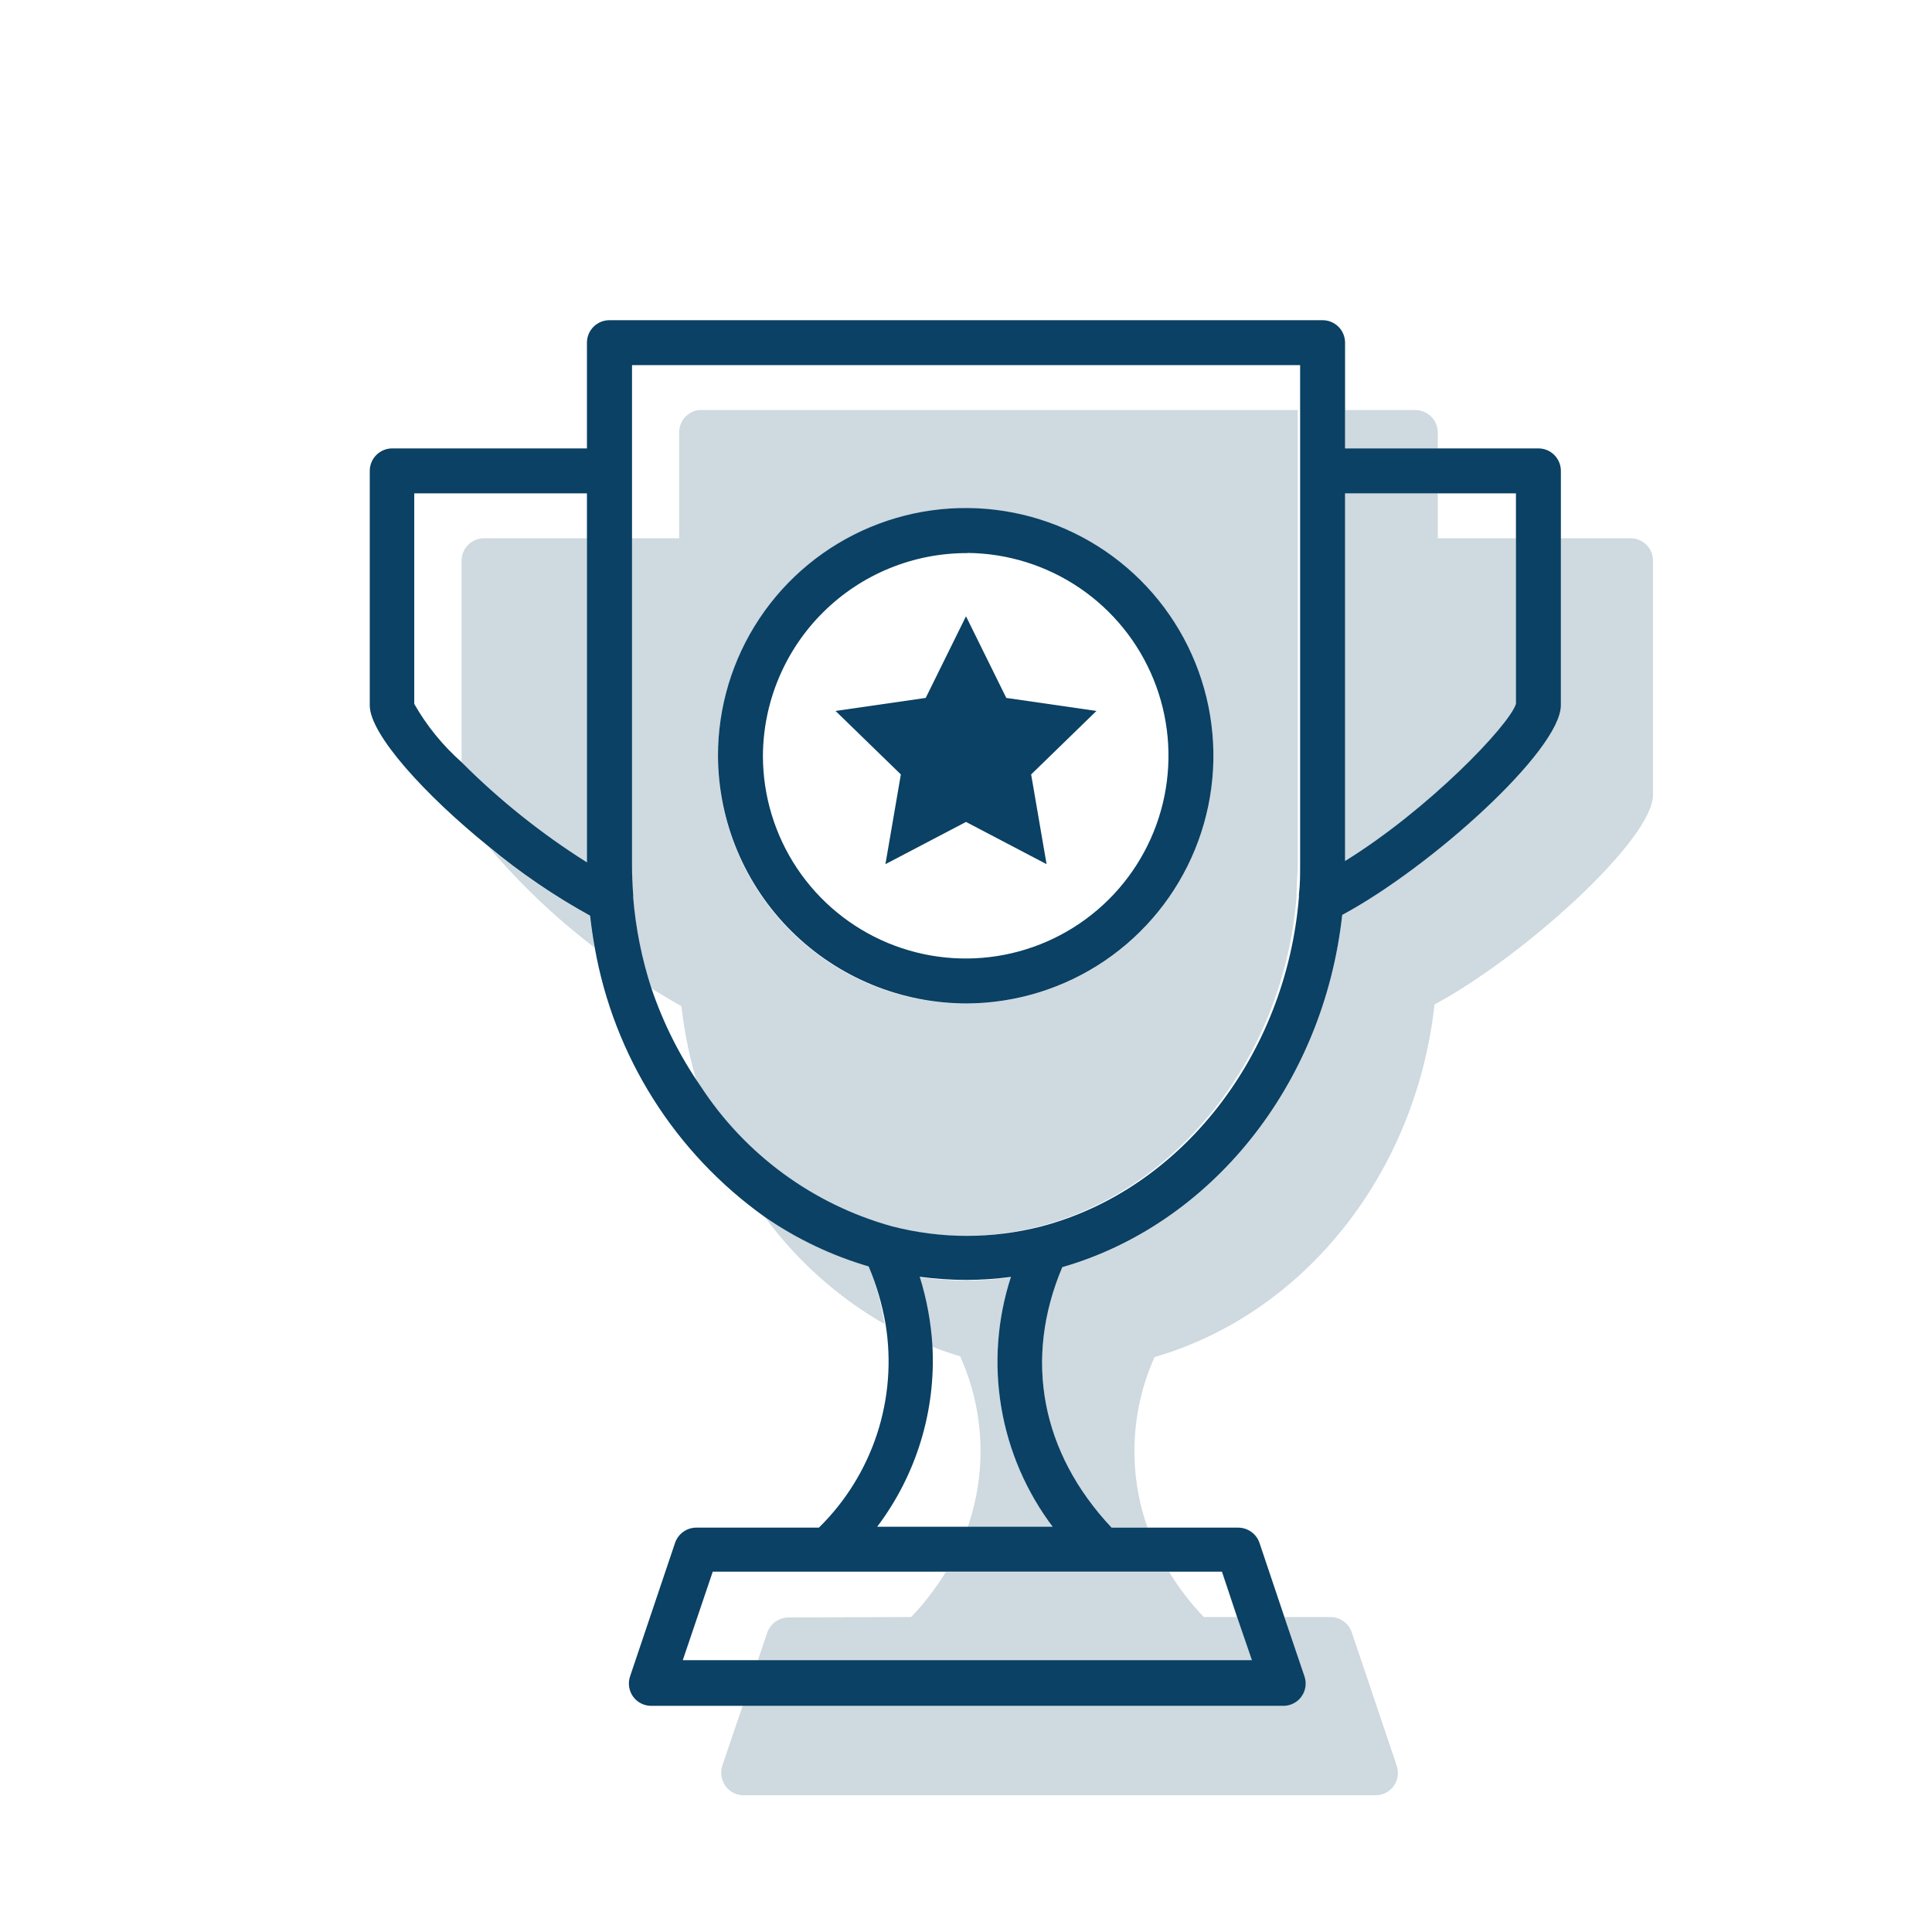
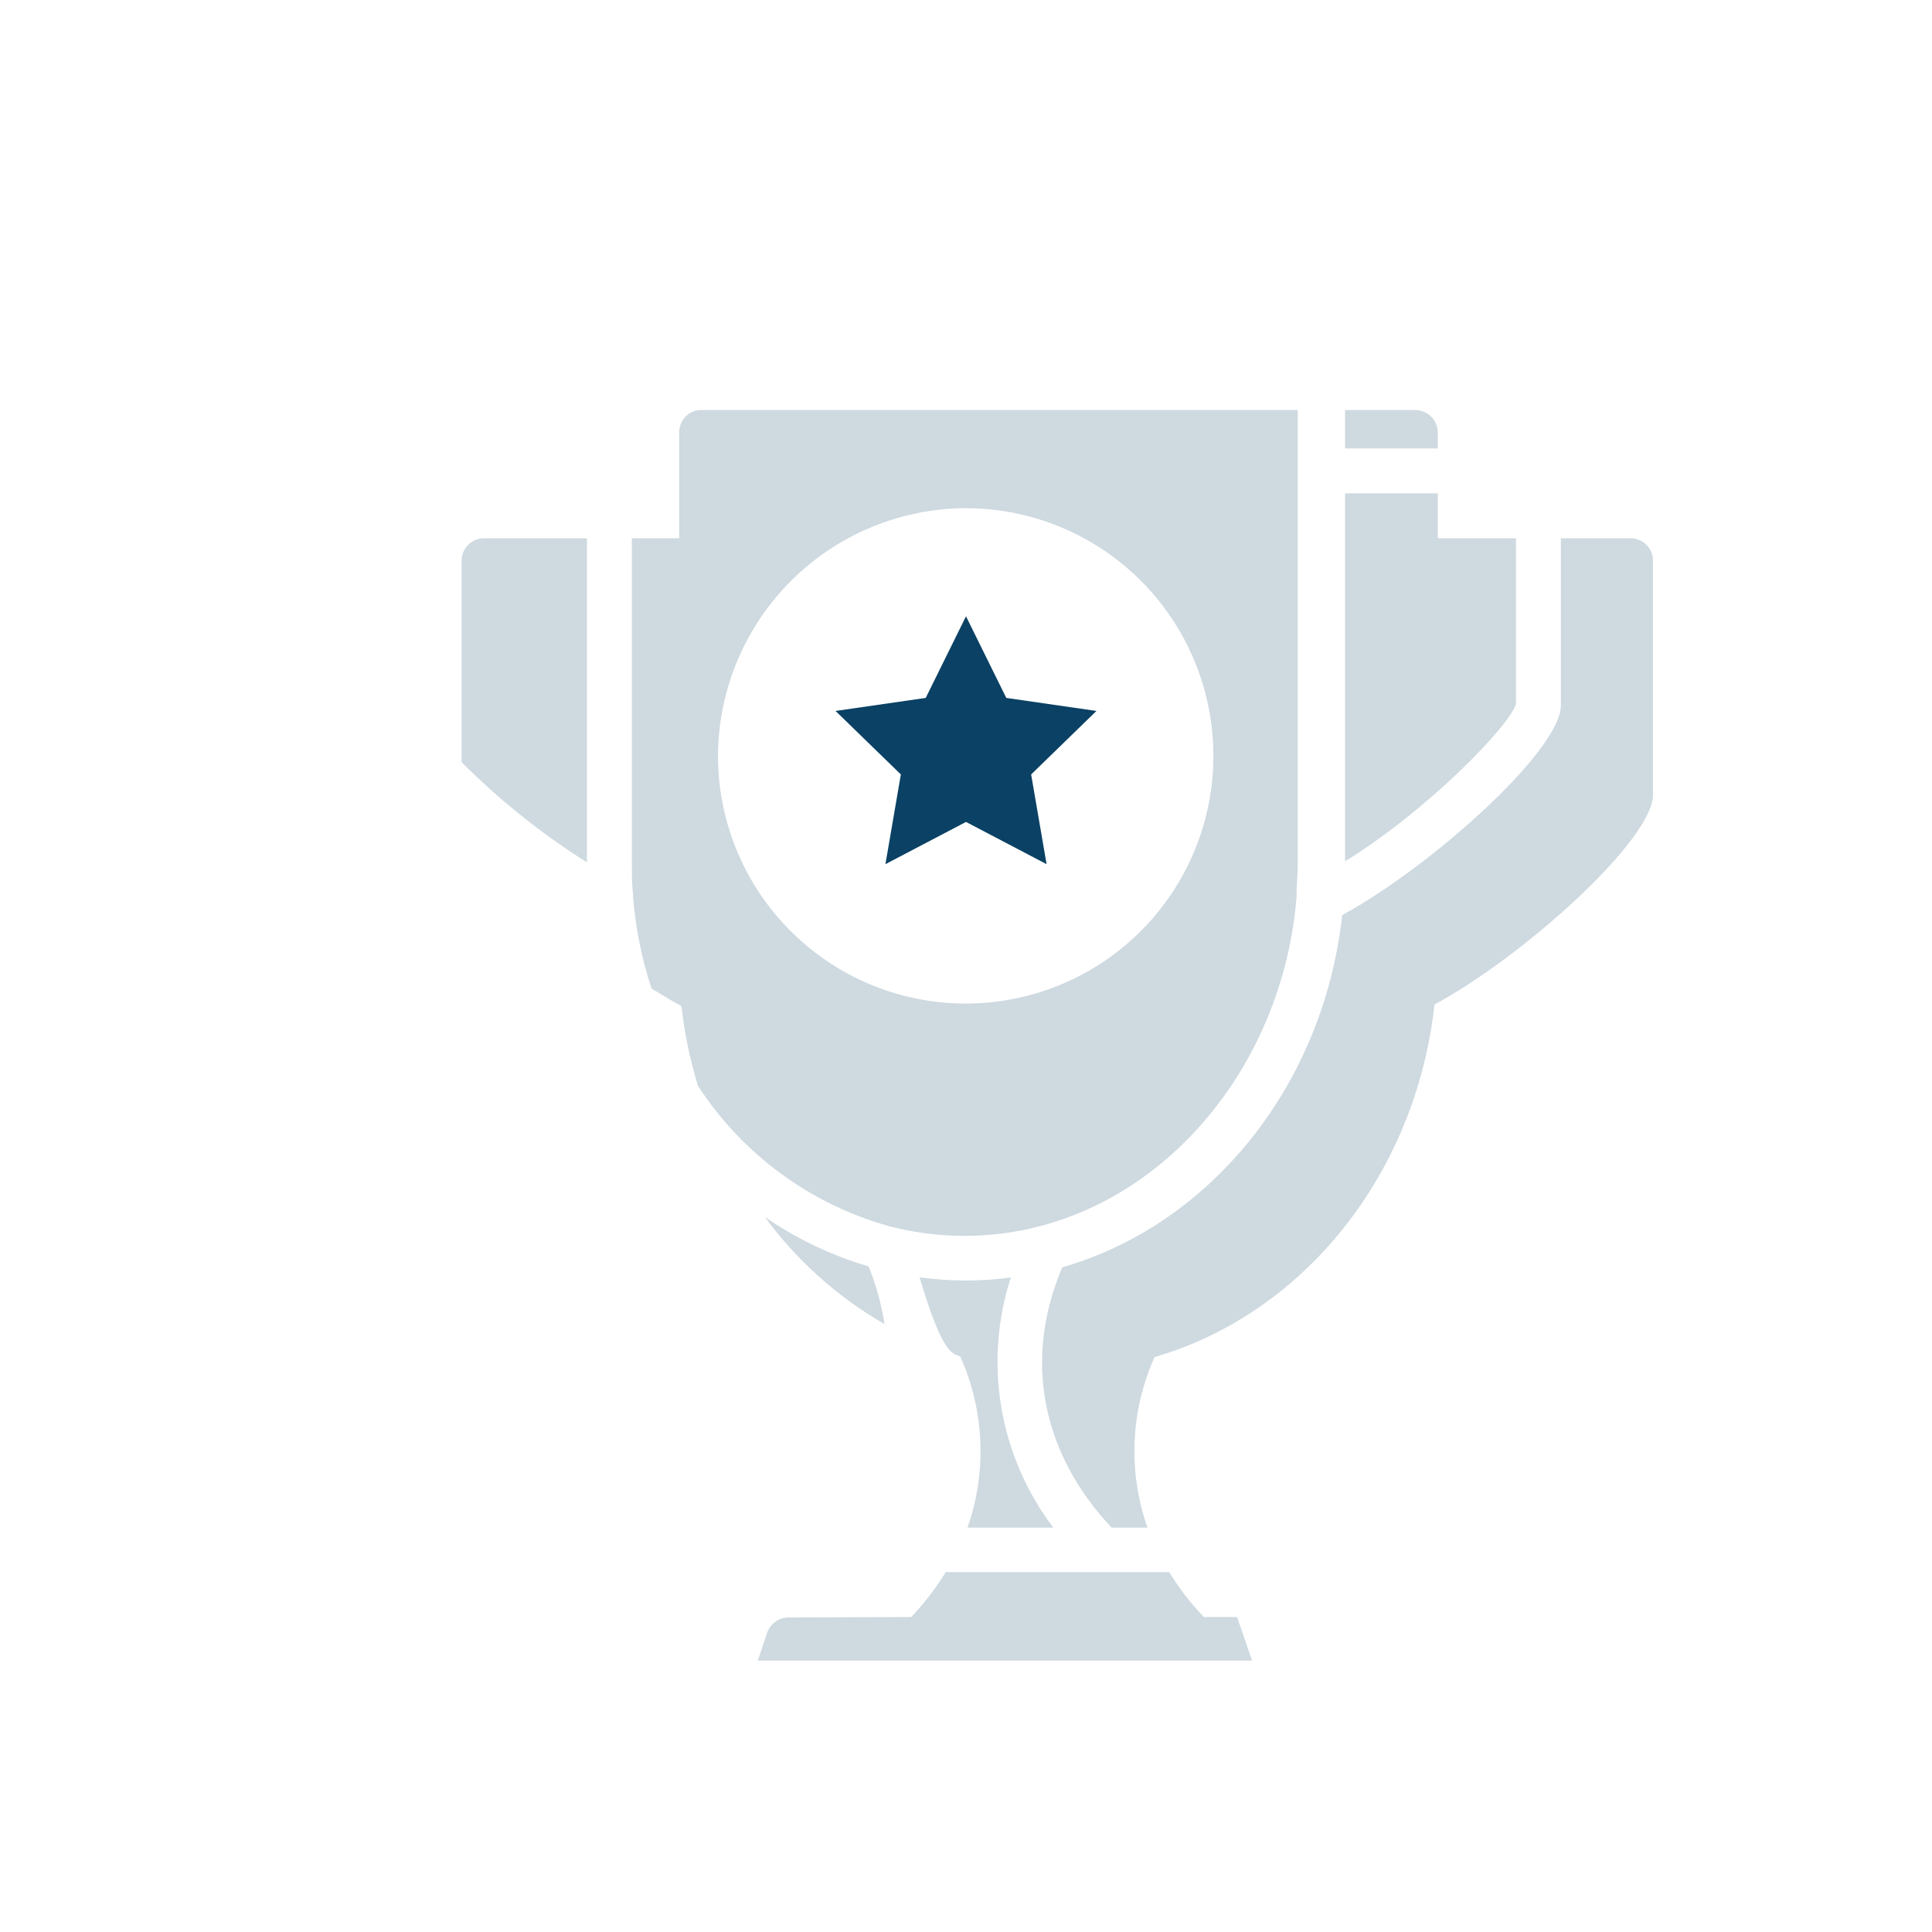
<svg xmlns="http://www.w3.org/2000/svg" width="128" height="128" viewBox="0 0 128 128" fill="none">
  <path opacity="0.2" d="M50.664 80.62C52.789 83.513 55.492 85.932 58.602 87.725C58.398 86.415 58.045 85.134 57.55 83.904C55.094 83.185 52.769 82.076 50.664 80.62V80.62Z" fill="#0A4164" />
  <path opacity="0.2" d="M44.998 28.656V35.661H41.863V57.273C41.863 57.947 41.863 58.612 41.942 59.257C41.942 59.317 41.942 59.376 41.942 59.426C42.11 61.487 42.52 63.522 43.163 65.488C43.857 65.915 44.532 66.322 45.147 66.659C45.348 68.453 45.717 70.223 46.248 71.948C49.201 76.489 53.711 79.795 58.929 81.245C60.55 81.665 62.217 81.879 63.891 81.88C65.544 81.878 67.19 81.671 68.792 81.265V81.265C78.12 78.874 85.045 69.904 85.899 59.436C85.899 59.376 85.899 59.317 85.899 59.257C85.899 58.602 85.978 57.937 85.978 57.273V27.168H46.288C45.929 27.216 45.599 27.394 45.362 27.668C45.124 27.942 44.995 28.293 44.998 28.656V28.656ZM64.099 33.667C67.34 33.691 70.501 34.673 73.184 36.49C75.868 38.308 77.953 40.879 79.176 43.88C80.4 46.881 80.708 50.177 80.062 53.353C79.415 56.529 77.843 59.442 75.543 61.725C73.243 64.008 70.319 65.56 67.138 66.183C63.958 66.807 60.664 66.475 57.672 65.23C54.68 63.984 52.124 61.88 50.326 59.184C48.528 56.488 47.568 53.32 47.568 50.079C47.587 45.711 49.338 41.529 52.438 38.452C55.537 35.375 59.731 33.654 64.099 33.667V33.667Z" fill="#0A4164" />
-   <path opacity="0.2" d="M39.065 60.666C36.685 59.355 34.435 57.82 32.347 56.082C34.446 58.563 36.808 60.809 39.392 62.779C39.263 62.085 39.164 61.38 39.084 60.676L39.065 60.666Z" fill="#0A4164" />
  <path opacity="0.2" d="M95.256 29.708V28.656C95.256 28.261 95.099 27.883 94.82 27.604C94.541 27.325 94.162 27.168 93.767 27.168H89.114V29.708H95.256Z" fill="#0A4164" />
  <path opacity="0.2" d="M95.256 32.685H89.114V57.064C94.581 53.691 99.969 48.134 100.435 46.655V35.661H95.256V32.685Z" fill="#0A4164" />
  <path opacity="0.2" d="M108.026 35.661H103.412V46.735C103.412 49.712 94.809 57.431 88.925 60.626C87.685 71.918 80.204 81.136 70.38 83.964C67.8 90.027 68.981 96.248 73.645 101.209H76.026C74.724 97.522 74.891 93.475 76.493 89.908C86.326 87.06 93.797 77.842 95.038 66.55C100.922 63.385 109.515 55.635 109.515 52.659V37.15C109.515 36.755 109.358 36.376 109.079 36.097C108.799 35.818 108.421 35.661 108.026 35.661Z" fill="#0A4164" />
  <path opacity="0.2" d="M30.581 37.15V50.495C33.092 53.012 35.878 55.239 38.886 57.134V35.661H32.069C31.675 35.661 31.296 35.818 31.017 36.097C30.738 36.376 30.581 36.755 30.581 37.15Z" fill="#0A4164" />
  <path opacity="0.2" d="M52.252 107.163C51.942 107.162 51.639 107.257 51.386 107.435C51.132 107.613 50.939 107.864 50.833 108.155L50.208 110.02H82.952L81.96 107.133H79.757C78.887 106.227 78.118 105.229 77.465 104.156H62.66C62.003 105.227 61.235 106.224 60.368 107.133L52.252 107.163Z" fill="#0A4164" />
-   <path opacity="0.2" d="M64.099 101.209H69.785C68.015 98.879 66.835 96.155 66.344 93.27C65.853 90.385 66.067 87.424 66.967 84.639C65.98 84.77 64.985 84.837 63.99 84.837C62.965 84.833 61.94 84.764 60.924 84.629C61.391 86.12 61.674 87.663 61.767 89.223C62.373 89.461 62.988 89.669 63.613 89.858C65.226 93.439 65.4 97.503 64.099 101.209V101.209Z" fill="#0A4164" />
-   <path opacity="0.2" d="M86.216 112.392C86.077 112.582 85.894 112.737 85.684 112.844C85.474 112.95 85.242 113.006 85.006 113.007H49.206L47.856 116.976C47.783 117.202 47.764 117.441 47.8 117.676C47.836 117.91 47.927 118.133 48.065 118.326C48.202 118.517 48.384 118.673 48.595 118.78C48.806 118.887 49.039 118.942 49.275 118.941H91.118C91.358 118.944 91.594 118.889 91.808 118.781C92.021 118.672 92.205 118.514 92.344 118.318C92.482 118.123 92.571 117.897 92.603 117.66C92.635 117.423 92.609 117.181 92.527 116.956L89.55 108.125C89.446 107.835 89.255 107.584 89.003 107.406C88.751 107.229 88.45 107.133 88.141 107.133H85.105L86.415 111.033C86.491 111.259 86.513 111.5 86.478 111.736C86.444 111.972 86.354 112.197 86.216 112.392V112.392Z" fill="#0A4164" />
-   <path d="M101.924 29.708H89.114V22.703C89.114 22.308 88.957 21.929 88.678 21.65C88.399 21.371 88.02 21.214 87.625 21.214H40.374C39.98 21.214 39.601 21.371 39.322 21.65C39.043 21.929 38.886 22.308 38.886 22.703V29.708H25.987C25.592 29.708 25.214 29.865 24.934 30.144C24.655 30.423 24.498 30.802 24.498 31.196V46.735C24.498 48.66 28.18 52.688 32.377 56.082C34.465 57.82 36.715 59.355 39.094 60.666V60.666C39.174 61.371 39.273 62.075 39.402 62.77C40.669 69.972 44.718 76.387 50.674 80.63C52.777 82.081 55.098 83.187 57.55 83.905C58.069 85.131 58.445 86.413 58.672 87.725C59.068 90.162 58.874 92.658 58.106 95.005C57.337 97.351 56.017 99.479 54.256 101.209H46.139C45.831 101.208 45.529 101.303 45.277 101.481C45.024 101.659 44.833 101.911 44.73 102.202L41.754 111.033C41.672 111.258 41.646 111.499 41.678 111.736C41.71 111.974 41.799 112.2 41.937 112.395C42.076 112.59 42.26 112.749 42.473 112.857C42.687 112.965 42.923 113.02 43.163 113.017H85.006C85.245 113.02 85.482 112.965 85.695 112.857C85.909 112.749 86.093 112.59 86.231 112.395C86.37 112.2 86.459 111.974 86.491 111.736C86.523 111.499 86.497 111.258 86.415 111.033L85.105 107.163L83.438 102.202C83.334 101.911 83.143 101.66 82.891 101.483C82.638 101.305 82.338 101.21 82.029 101.209H73.645C68.981 96.248 67.8 90.047 70.38 83.954C80.203 81.126 87.685 71.908 88.925 60.617C94.809 57.451 103.412 49.702 103.412 46.725V31.196C103.412 30.802 103.255 30.423 102.976 30.144C102.697 29.865 102.318 29.708 101.924 29.708V29.708ZM38.886 35.661V57.134C35.878 55.239 33.092 53.012 30.581 50.496C29.331 49.39 28.271 48.086 27.445 46.636V32.685H38.886V35.661ZM77.465 104.127H80.957L81.95 107.103L82.942 109.991H45.236L47.221 104.127H77.485H77.465ZM69.785 101.15H58.116C60.708 97.717 62.005 93.479 61.777 89.183C61.684 87.623 61.401 86.081 60.934 84.589C61.95 84.724 62.974 84.794 64 84.798C64.996 84.797 65.99 84.731 66.977 84.599C66.069 87.389 65.85 90.357 66.339 93.249C66.828 96.142 68.01 98.873 69.785 101.209V101.15ZM86.137 27.128V57.273C86.137 57.947 86.137 58.612 86.058 59.257C86.058 59.317 86.058 59.376 86.058 59.436C85.204 69.864 78.278 78.834 68.951 81.265C67.349 81.672 65.703 81.878 64.049 81.88C62.376 81.879 60.709 81.665 59.088 81.245V81.245C53.87 79.795 49.36 76.489 46.407 71.948C45.031 69.956 43.939 67.782 43.163 65.489C42.527 63.538 42.12 61.52 41.952 59.475C41.952 59.475 41.952 59.366 41.952 59.307C41.903 58.652 41.873 57.987 41.873 57.322V24.191H86.137V27.128ZM100.435 35.622V46.636C99.969 48.094 94.581 53.671 89.114 57.044V32.685H100.435V35.622Z" fill="#0A4164" />
-   <path d="M64.099 66.481C67.34 66.457 70.502 65.474 73.186 63.656C75.869 61.838 77.954 59.266 79.177 56.265C80.401 53.264 80.709 49.967 80.061 46.791C79.414 43.615 77.84 40.702 75.54 38.419C73.239 36.136 70.313 34.586 67.132 33.963C63.951 33.34 60.657 33.674 57.666 34.921C54.674 36.168 52.118 38.273 50.321 40.971C48.524 43.668 47.566 46.837 47.568 50.079C47.589 54.445 49.342 58.624 52.441 61.699C55.54 64.774 59.733 66.494 64.099 66.481V66.481ZM64.099 36.634C66.751 36.657 69.336 37.465 71.53 38.955C73.723 40.445 75.427 42.551 76.425 45.007C77.424 47.464 77.674 50.16 77.143 52.758C76.612 55.356 75.324 57.739 73.442 59.607C71.559 61.474 69.166 62.743 66.564 63.253C63.962 63.763 61.267 63.491 58.819 62.472C56.37 61.453 54.278 59.733 52.806 57.528C51.334 55.322 50.547 52.73 50.545 50.079C50.563 46.501 52.001 43.076 54.542 40.557C57.084 38.038 60.521 36.63 64.099 36.644V36.634Z" fill="#0A4164" />
+   <path opacity="0.2" d="M64.099 101.209H69.785C68.015 98.879 66.835 96.155 66.344 93.27C65.853 90.385 66.067 87.424 66.967 84.639C65.98 84.77 64.985 84.837 63.99 84.837C62.965 84.833 61.94 84.764 60.924 84.629C62.373 89.461 62.988 89.669 63.613 89.858C65.226 93.439 65.4 97.503 64.099 101.209V101.209Z" fill="#0A4164" />
  <path d="M58.662 57.253L64 54.455L69.338 57.253L68.316 51.309L72.642 47.102L66.669 46.239L64 40.831L61.331 46.239L55.357 47.102L59.684 51.309L58.662 57.253Z" fill="#0A4164" />
</svg>